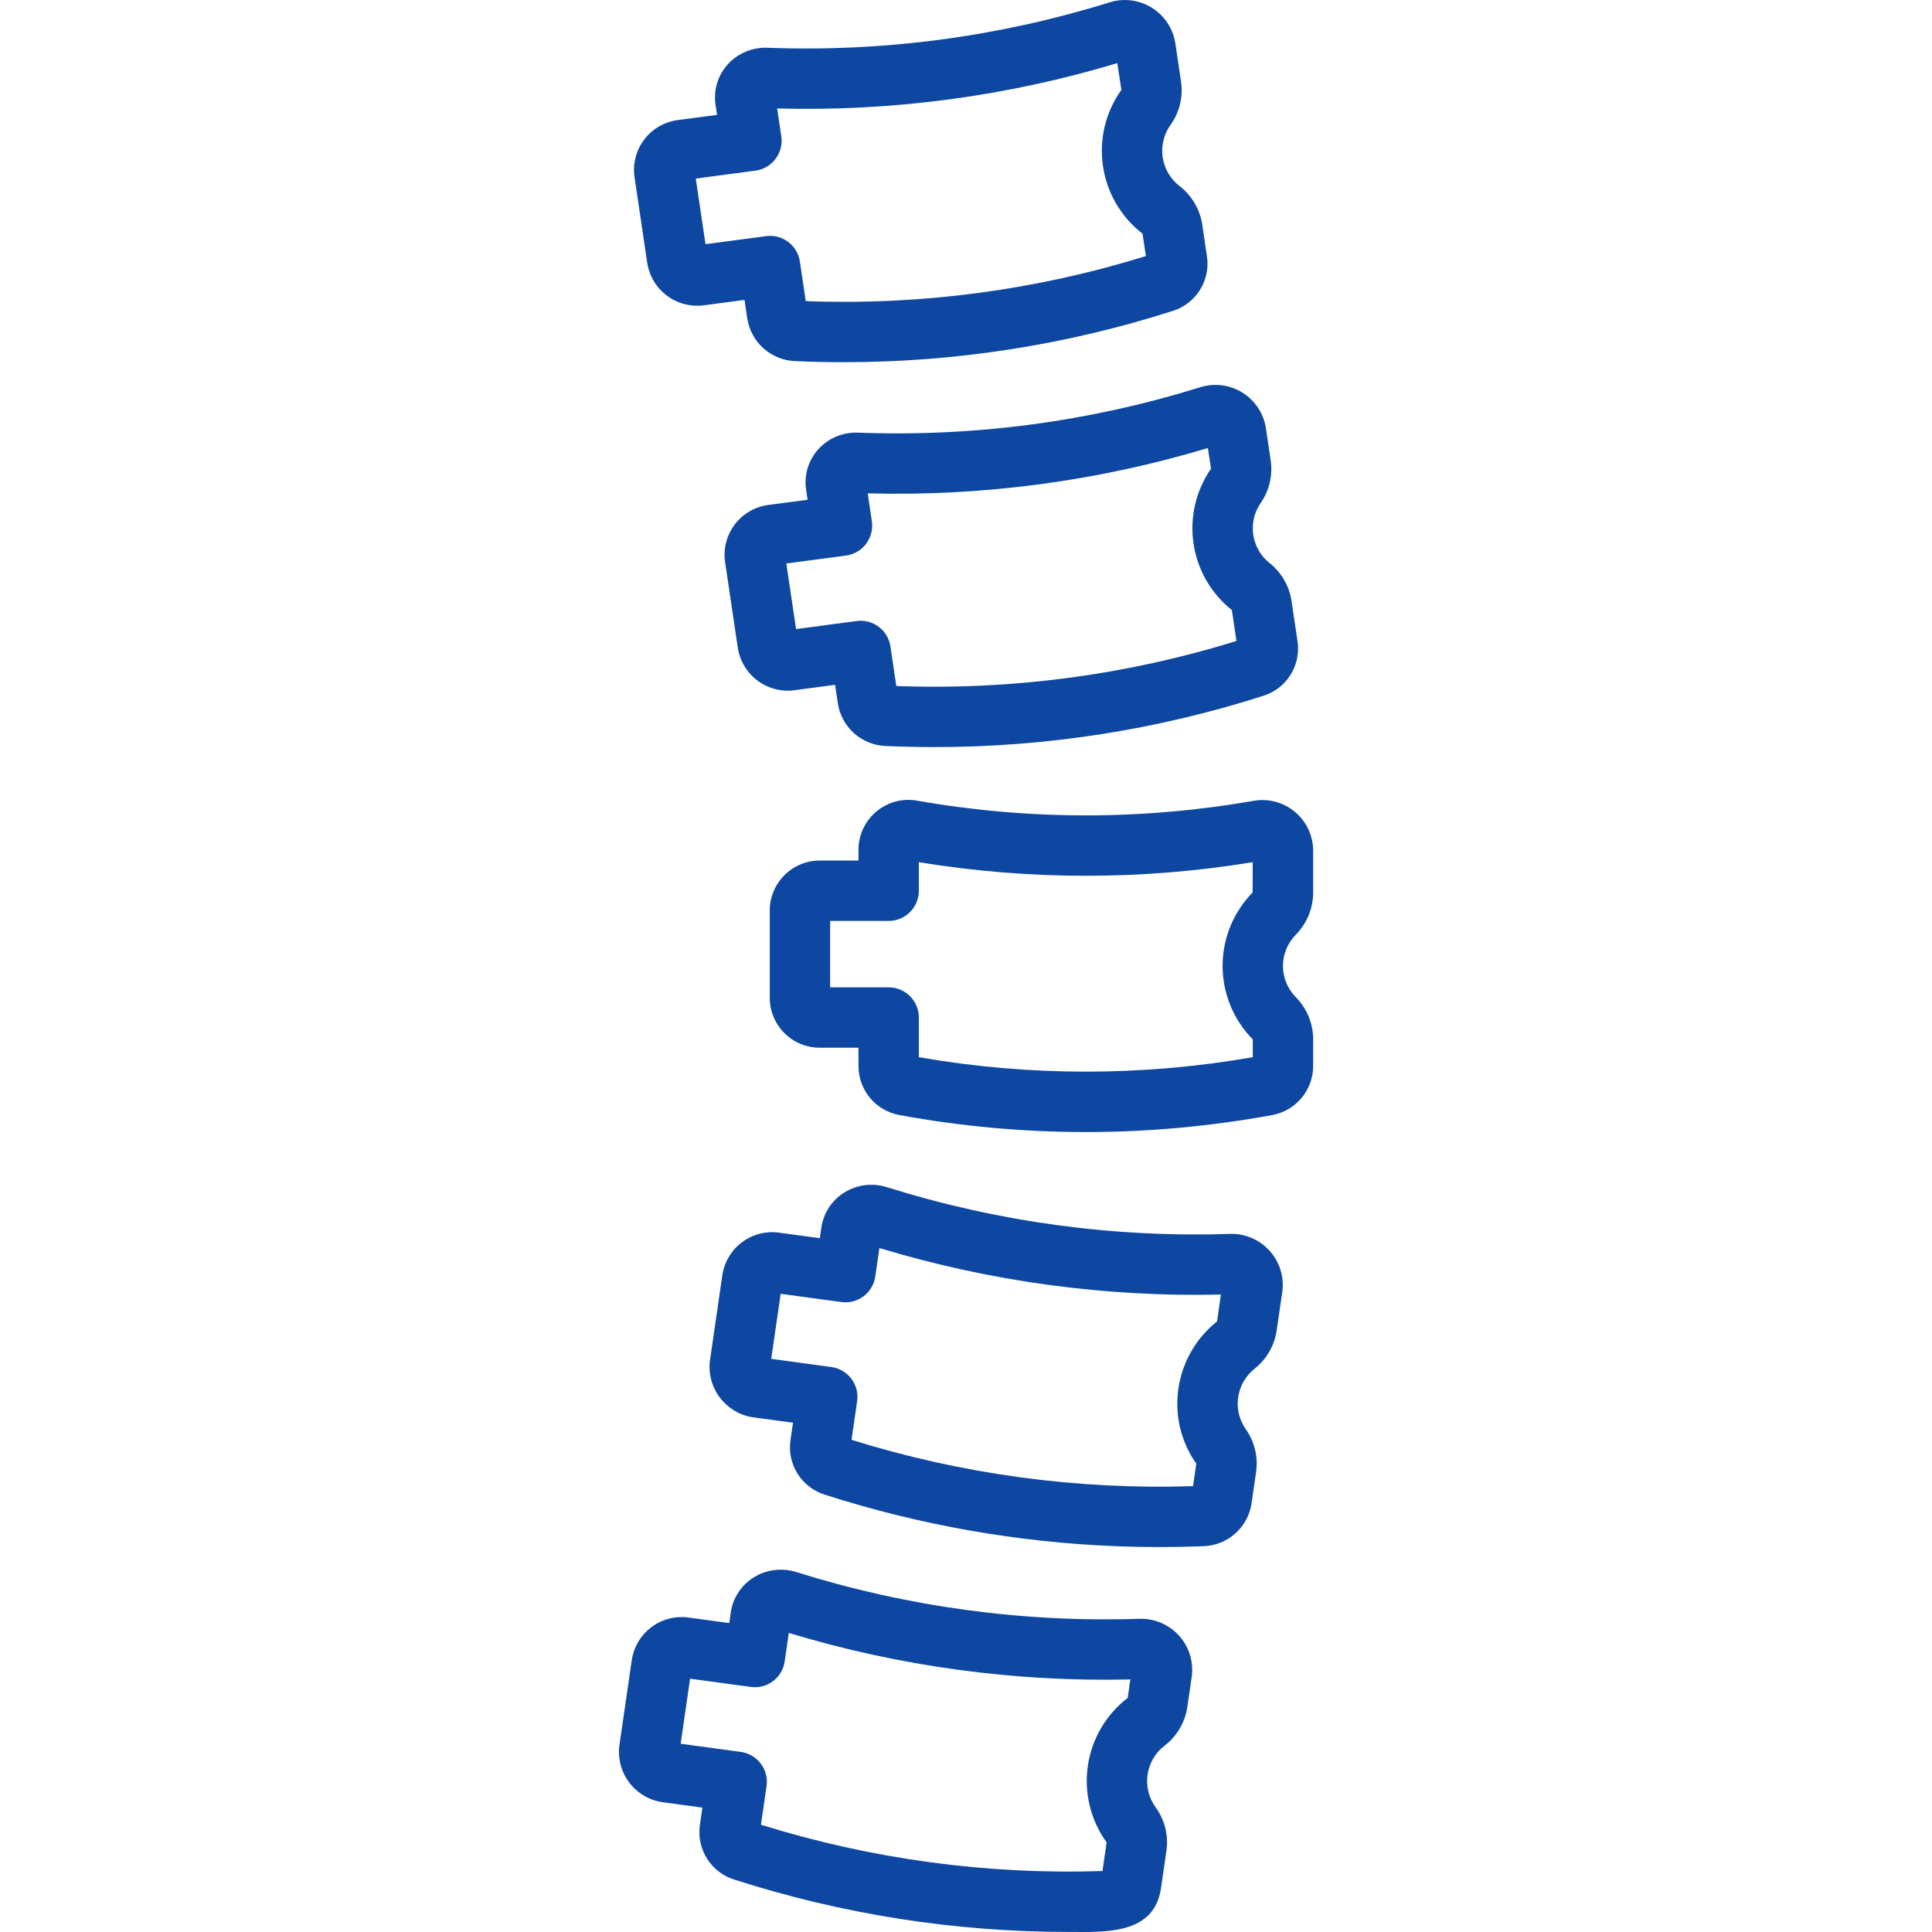
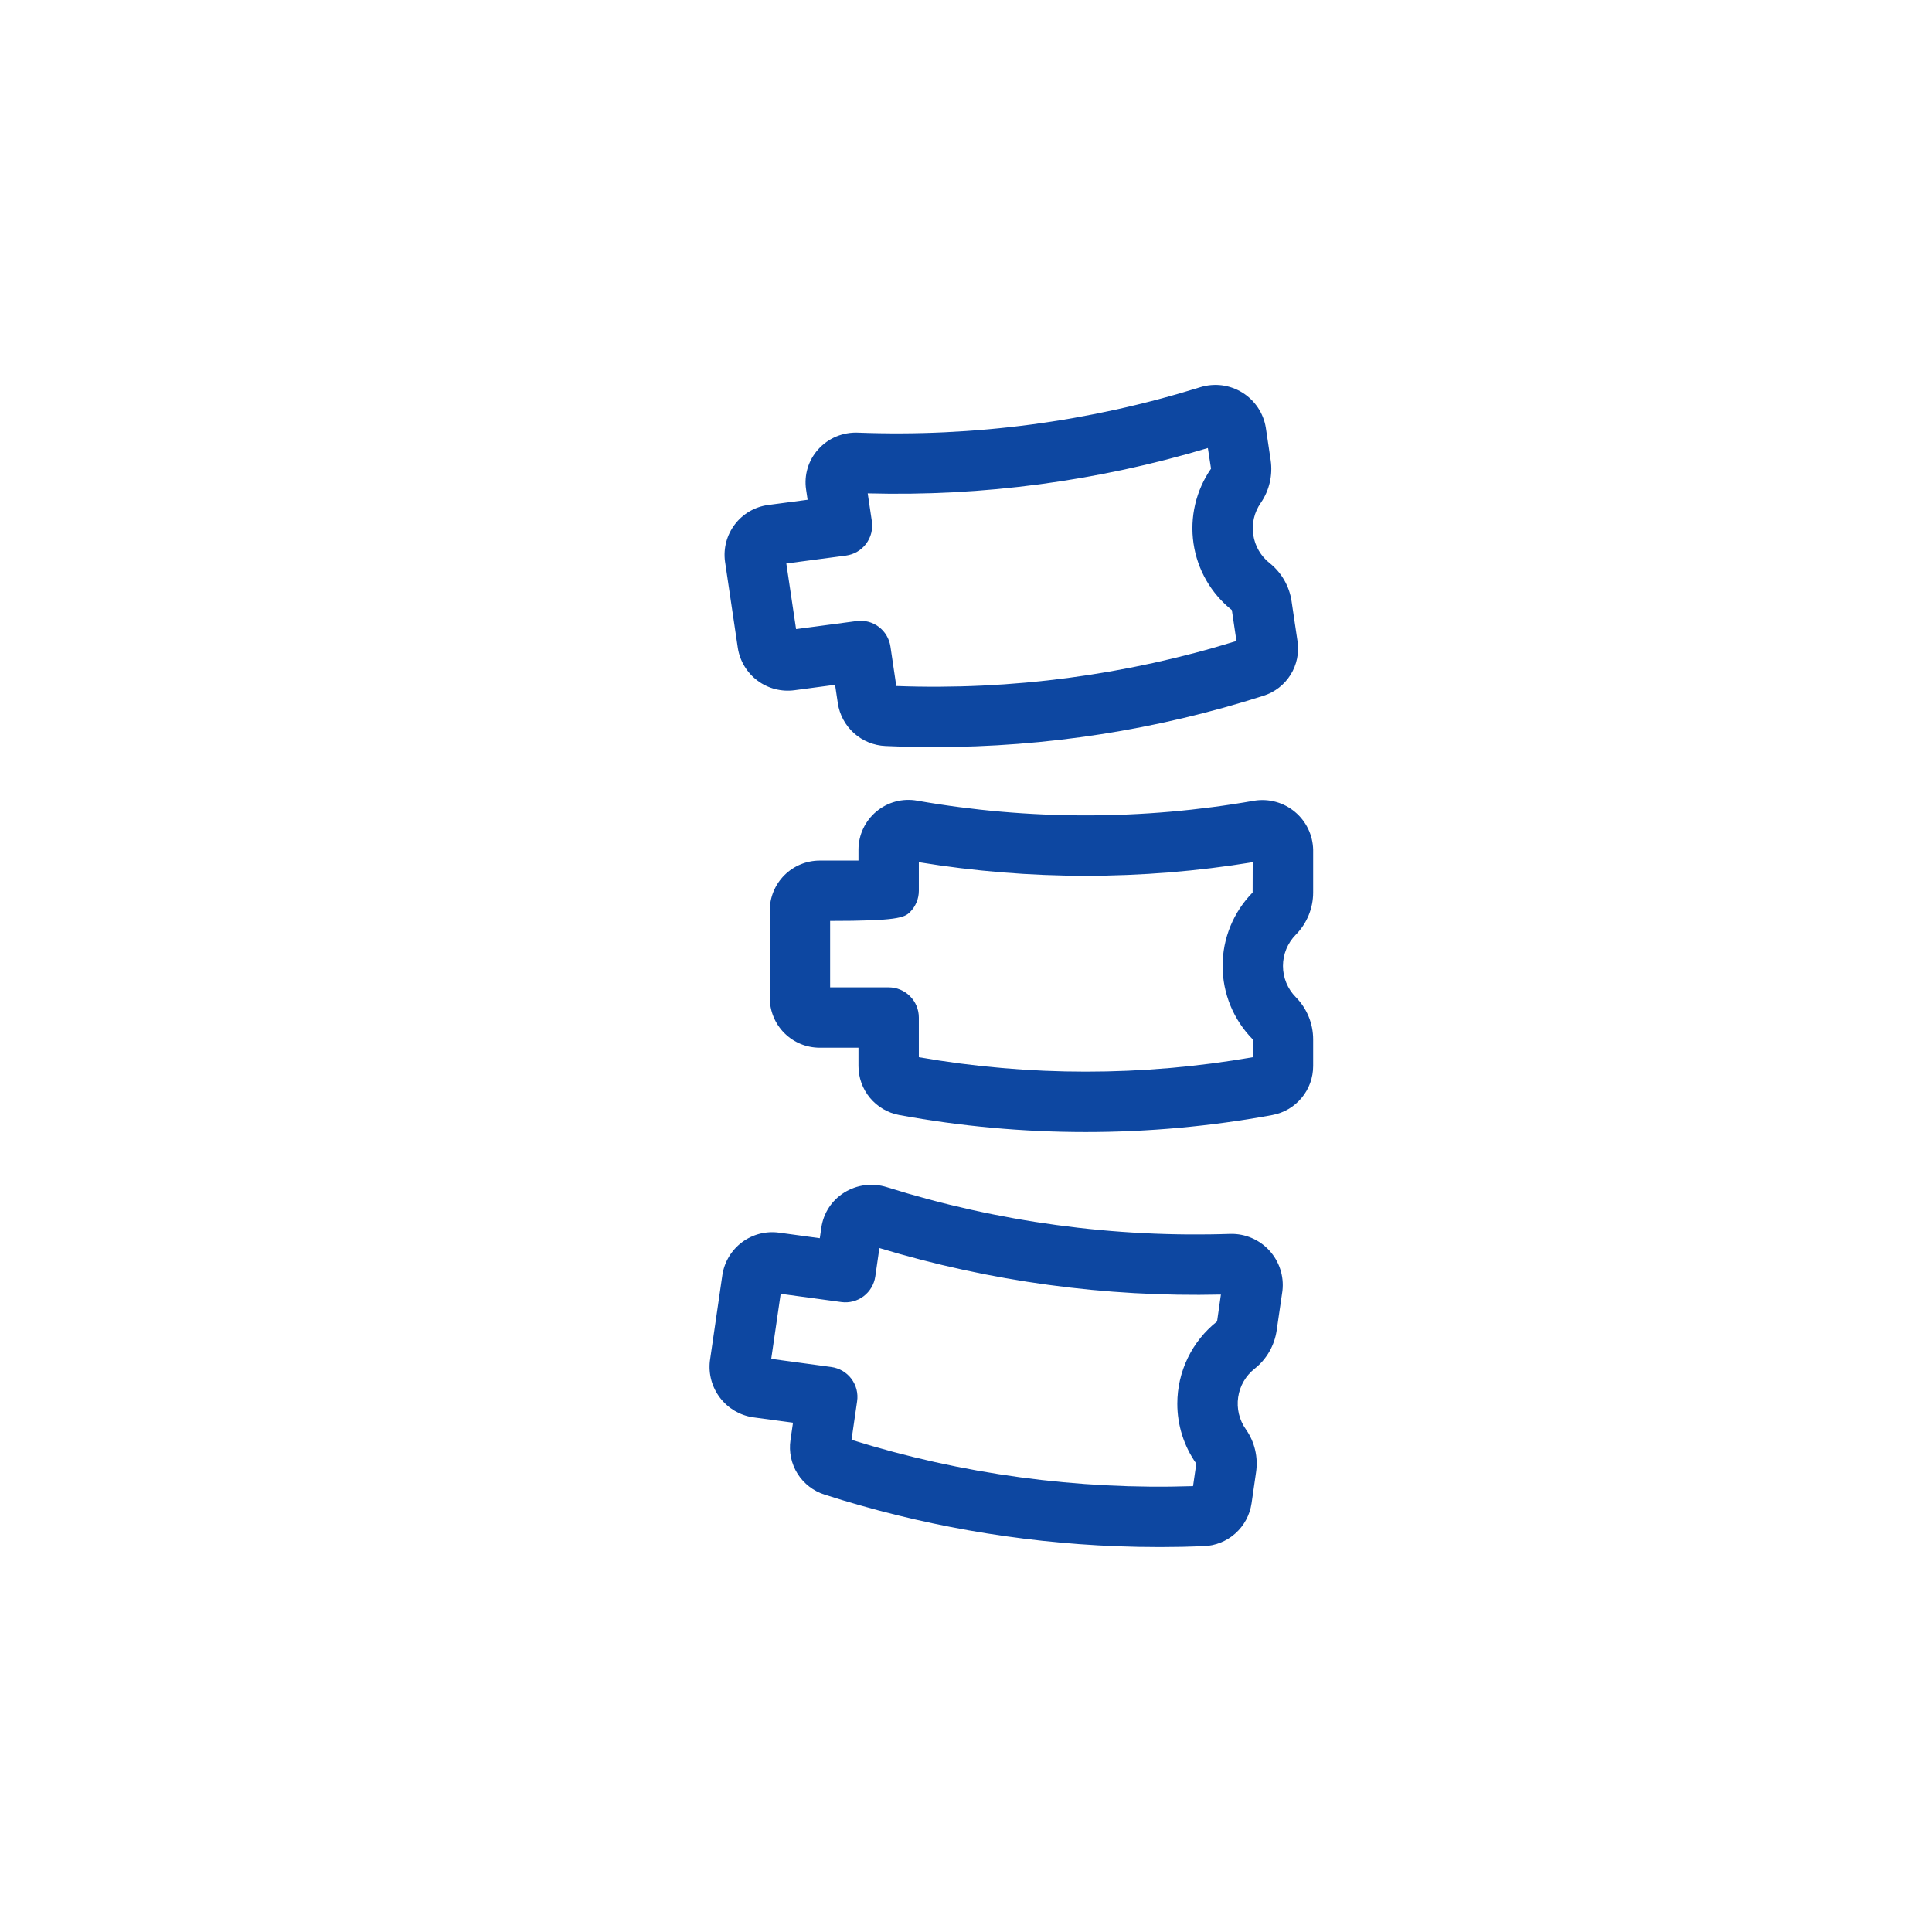
<svg xmlns="http://www.w3.org/2000/svg" width="64" height="64" viewBox="0 0 64 64" fill="none">
  <path d="M40.765 40.874C36.908 41.004 33.058 40.481 29.377 39.326C29.142 39.252 28.894 39.23 28.65 39.261C28.406 39.292 28.171 39.377 27.963 39.507C27.761 39.633 27.589 39.802 27.459 40.001C27.329 40.2 27.244 40.425 27.209 40.661L27.157 41.017L25.813 40.834C25.379 40.773 24.937 40.885 24.585 41.147C24.232 41.409 23.997 41.799 23.93 42.233L23.516 45.082C23.465 45.518 23.586 45.956 23.852 46.304C24.118 46.653 24.509 46.885 24.943 46.95L26.269 47.13L26.185 47.709C26.129 48.095 26.213 48.489 26.42 48.819C26.628 49.149 26.947 49.395 27.319 49.512C30.449 50.517 33.701 51.092 36.986 51.221C37.949 51.258 38.912 51.258 39.876 51.219C40.264 51.204 40.634 51.055 40.923 50.796C41.212 50.538 41.402 50.186 41.459 49.803L41.608 48.773C41.683 48.272 41.562 47.762 41.271 47.348C41.052 47.039 40.961 46.658 41.016 46.284C41.07 45.91 41.267 45.571 41.565 45.337C41.96 45.023 42.22 44.569 42.292 44.069L42.483 42.756C42.51 42.516 42.485 42.273 42.41 42.044C42.336 41.815 42.213 41.604 42.05 41.426C41.888 41.248 41.689 41.106 41.467 41.011C41.245 40.916 41.006 40.869 40.765 40.874ZM40.317 43.774C39.906 44.099 39.574 44.513 39.346 44.985C39.118 45.457 39 45.974 39 46.498C38.999 47.209 39.218 47.904 39.629 48.485L39.521 49.23C35.691 49.356 31.866 48.838 28.208 47.696L28.393 46.419C28.413 46.288 28.405 46.155 28.373 46.027C28.34 45.899 28.282 45.779 28.203 45.673C28.123 45.568 28.023 45.479 27.91 45.412C27.796 45.346 27.669 45.302 27.538 45.284L25.548 45.014L25.861 42.859L27.87 43.132C28.131 43.168 28.396 43.099 28.607 42.941C28.818 42.782 28.957 42.546 28.995 42.285L29.131 41.343C32.797 42.452 36.615 42.972 40.444 42.884L40.317 43.774Z" fill="#0D47A1" />
  <path d="M28.42 14.332C28.173 14.322 27.927 14.367 27.699 14.462C27.471 14.558 27.268 14.703 27.103 14.887C26.942 15.066 26.823 15.277 26.754 15.507C26.685 15.737 26.667 15.979 26.703 16.217L26.753 16.555L25.441 16.729C25.004 16.789 24.609 17.02 24.343 17.37C24.076 17.721 23.958 18.163 24.017 18.6L24.441 21.462C24.508 21.895 24.743 22.285 25.094 22.547C25.446 22.809 25.886 22.923 26.321 22.864L27.663 22.685L27.754 23.295C27.812 23.678 28.001 24.028 28.289 24.287C28.577 24.545 28.947 24.696 29.333 24.712C29.873 24.736 30.412 24.748 30.951 24.748C34.65 24.75 38.328 24.177 41.851 23.049C42.224 22.932 42.543 22.686 42.751 22.354C42.958 22.023 43.04 21.628 42.982 21.241L42.785 19.916C42.712 19.42 42.454 18.97 42.063 18.657C41.767 18.425 41.572 18.089 41.516 17.718C41.46 17.347 41.549 16.968 41.764 16.66C42.049 16.247 42.166 15.739 42.092 15.242L41.931 14.162C41.892 13.925 41.801 13.698 41.667 13.498C41.532 13.299 41.357 13.13 41.152 13.003C40.947 12.877 40.717 12.795 40.478 12.764C40.239 12.734 39.996 12.755 39.766 12.825C36.097 13.97 32.26 14.479 28.42 14.332ZM40.117 15.525C39.616 16.248 39.409 17.134 39.537 18.004C39.665 18.874 40.119 19.662 40.807 20.21L40.959 21.233C37.314 22.363 33.504 22.868 29.691 22.725L29.497 21.417C29.459 21.157 29.32 20.922 29.11 20.764C28.9 20.606 28.636 20.537 28.376 20.573L26.371 20.839L26.048 18.666L28.024 18.404C28.155 18.386 28.282 18.343 28.396 18.276C28.511 18.209 28.611 18.12 28.691 18.014C28.77 17.908 28.828 17.787 28.861 17.659C28.894 17.53 28.901 17.396 28.881 17.265L28.744 16.343C32.556 16.446 36.36 15.939 40.012 14.842L40.117 15.525Z" fill="#0D47A1" />
-   <path d="M21.441 8.711C21.509 9.144 21.744 9.534 22.095 9.796C22.446 10.058 22.886 10.172 23.321 10.113L24.663 9.935L24.753 10.545C24.812 10.928 25.001 11.278 25.289 11.537C25.577 11.795 25.946 11.946 26.333 11.962C26.873 11.986 27.412 11.998 27.951 11.998C31.65 12 35.328 11.427 38.851 10.299C39.224 10.182 39.543 9.935 39.751 9.604C39.958 9.272 40.04 8.878 39.982 8.491L39.827 7.449C39.753 6.941 39.485 6.483 39.08 6.169C38.775 5.936 38.573 5.594 38.516 5.215C38.459 4.835 38.552 4.449 38.776 4.137C39.075 3.72 39.199 3.202 39.122 2.694L38.931 1.412C38.891 1.175 38.801 0.948 38.667 0.748C38.532 0.549 38.356 0.38 38.151 0.253C37.946 0.127 37.717 0.045 37.478 0.015C37.239 -0.016 36.996 0.004 36.766 0.075C33.097 1.219 29.26 1.728 25.42 1.582C25.173 1.573 24.927 1.618 24.7 1.713C24.472 1.809 24.268 1.954 24.103 2.137C23.942 2.315 23.823 2.527 23.754 2.757C23.685 2.987 23.667 3.229 23.703 3.467L23.753 3.805L22.441 3.979C22.004 4.039 21.61 4.27 21.343 4.62C21.076 4.971 20.958 5.413 21.017 5.85L21.441 8.711ZM25.023 5.653C25.155 5.636 25.282 5.593 25.396 5.526C25.511 5.459 25.611 5.37 25.691 5.264C25.77 5.158 25.828 5.037 25.861 4.909C25.894 4.78 25.901 4.646 25.881 4.515L25.744 3.593C29.556 3.697 33.36 3.19 37.012 2.091L37.148 2.976C36.625 3.706 36.406 4.611 36.537 5.5C36.667 6.389 37.138 7.192 37.848 7.742L37.959 8.483C34.314 9.614 30.504 10.119 26.691 9.975L26.497 8.667C26.459 8.407 26.321 8.172 26.11 8.014C25.9 7.855 25.636 7.787 25.376 7.823L23.371 8.089L23.048 5.916L25.023 5.653Z" fill="#0D47A1" />
-   <path d="M37.764 53.624C33.908 53.754 30.058 53.231 26.376 52.076C26.141 52.002 25.893 51.98 25.649 52.011C25.405 52.042 25.171 52.126 24.962 52.257C24.761 52.383 24.589 52.552 24.459 52.751C24.328 52.95 24.243 53.175 24.209 53.411L24.157 53.767L22.813 53.584C22.378 53.523 21.937 53.635 21.584 53.897C21.232 54.159 20.997 54.549 20.93 54.983L20.516 57.832C20.464 58.268 20.583 58.707 20.85 59.056C21.116 59.404 21.508 59.636 21.942 59.7L23.268 59.88L23.184 60.459C23.129 60.845 23.212 61.239 23.42 61.569C23.628 61.899 23.946 62.145 24.318 62.262C27.9 63.414 31.64 64 35.402 63.998C36.584 63.998 38.232 64.106 38.459 62.553L38.638 61.319C38.714 60.809 38.586 60.289 38.283 59.871C38.056 59.559 37.959 59.17 38.015 58.787C38.071 58.405 38.274 58.059 38.582 57.825C38.99 57.51 39.259 57.049 39.333 56.538L39.483 55.506C39.509 55.266 39.485 55.023 39.41 54.794C39.336 54.564 39.213 54.353 39.05 54.175C38.887 53.997 38.688 53.856 38.467 53.761C38.245 53.666 38.005 53.619 37.764 53.624ZM37.357 56.244C36.64 56.794 36.166 57.602 36.036 58.496C35.906 59.39 36.129 60.3 36.658 61.032L36.521 61.98C32.69 62.106 28.866 61.587 25.207 60.446L25.393 59.169C25.412 59.038 25.405 58.905 25.372 58.777C25.339 58.649 25.282 58.529 25.202 58.423C25.123 58.318 25.023 58.229 24.909 58.162C24.795 58.096 24.669 58.052 24.538 58.034L22.547 57.764L22.86 55.609L24.87 55.882C25.131 55.919 25.396 55.85 25.607 55.691C25.818 55.532 25.957 55.296 25.994 55.035L26.13 54.093C29.796 55.202 33.615 55.722 37.444 55.634L37.357 56.244Z" fill="#0D47A1" />
-   <path d="M43.5 29.565V28.149C43.495 27.909 43.438 27.673 43.334 27.456C43.23 27.24 43.081 27.048 42.896 26.894C42.712 26.74 42.497 26.627 42.265 26.563C42.034 26.499 41.791 26.486 41.554 26.523C37.859 27.173 34.079 27.173 30.384 26.523C30.146 26.48 29.902 26.49 29.668 26.552C29.434 26.614 29.217 26.727 29.031 26.882C28.846 27.037 28.697 27.23 28.594 27.449C28.491 27.668 28.438 27.907 28.438 28.149V28.507H27.152C26.714 28.508 26.294 28.682 25.984 28.992C25.674 29.302 25.5 29.722 25.499 30.16V33.054C25.5 33.493 25.674 33.913 25.983 34.222C26.293 34.532 26.713 34.706 27.151 34.707H28.438V35.31C28.437 35.696 28.572 36.071 28.819 36.368C29.066 36.665 29.41 36.867 29.79 36.937C33.875 37.688 38.062 37.688 42.147 36.937C42.528 36.867 42.871 36.666 43.118 36.368C43.366 36.071 43.501 35.696 43.5 35.31V34.431C43.5 33.908 43.294 33.406 42.926 33.033C42.653 32.758 42.5 32.386 42.5 31.998C42.5 31.611 42.653 31.239 42.925 30.963C43.293 30.591 43.5 30.088 43.5 29.565ZM41.5 35.021C37.84 35.659 34.098 35.659 30.438 35.021V33.707C30.438 33.442 30.333 33.187 30.145 33C29.958 32.812 29.703 32.707 29.438 32.707H27.499V30.507H29.438C29.703 30.507 29.958 30.402 30.145 30.214C30.333 30.027 30.438 29.772 30.438 29.507V28.561C34.1 29.161 37.836 29.161 41.498 28.561L41.495 29.565C40.857 30.214 40.499 31.088 40.5 31.999C40.501 32.909 40.86 33.783 41.5 34.431L41.5 35.021Z" fill="#0D47A1" />
+   <path d="M43.5 29.565V28.149C43.495 27.909 43.438 27.673 43.334 27.456C43.23 27.24 43.081 27.048 42.896 26.894C42.712 26.74 42.497 26.627 42.265 26.563C42.034 26.499 41.791 26.486 41.554 26.523C37.859 27.173 34.079 27.173 30.384 26.523C30.146 26.48 29.902 26.49 29.668 26.552C29.434 26.614 29.217 26.727 29.031 26.882C28.846 27.037 28.697 27.23 28.594 27.449C28.491 27.668 28.438 27.907 28.438 28.149V28.507H27.152C26.714 28.508 26.294 28.682 25.984 28.992C25.674 29.302 25.5 29.722 25.499 30.16V33.054C25.5 33.493 25.674 33.913 25.983 34.222C26.293 34.532 26.713 34.706 27.151 34.707H28.438V35.31C28.437 35.696 28.572 36.071 28.819 36.368C29.066 36.665 29.41 36.867 29.79 36.937C33.875 37.688 38.062 37.688 42.147 36.937C42.528 36.867 42.871 36.666 43.118 36.368C43.366 36.071 43.501 35.696 43.5 35.31V34.431C43.5 33.908 43.294 33.406 42.926 33.033C42.653 32.758 42.5 32.386 42.5 31.998C42.5 31.611 42.653 31.239 42.925 30.963C43.293 30.591 43.5 30.088 43.5 29.565ZM41.5 35.021C37.84 35.659 34.098 35.659 30.438 35.021V33.707C30.438 33.442 30.333 33.187 30.145 33C29.958 32.812 29.703 32.707 29.438 32.707H27.499V30.507C29.703 30.507 29.958 30.402 30.145 30.214C30.333 30.027 30.438 29.772 30.438 29.507V28.561C34.1 29.161 37.836 29.161 41.498 28.561L41.495 29.565C40.857 30.214 40.499 31.088 40.5 31.999C40.501 32.909 40.86 33.783 41.5 34.431L41.5 35.021Z" fill="#0D47A1" />
</svg>